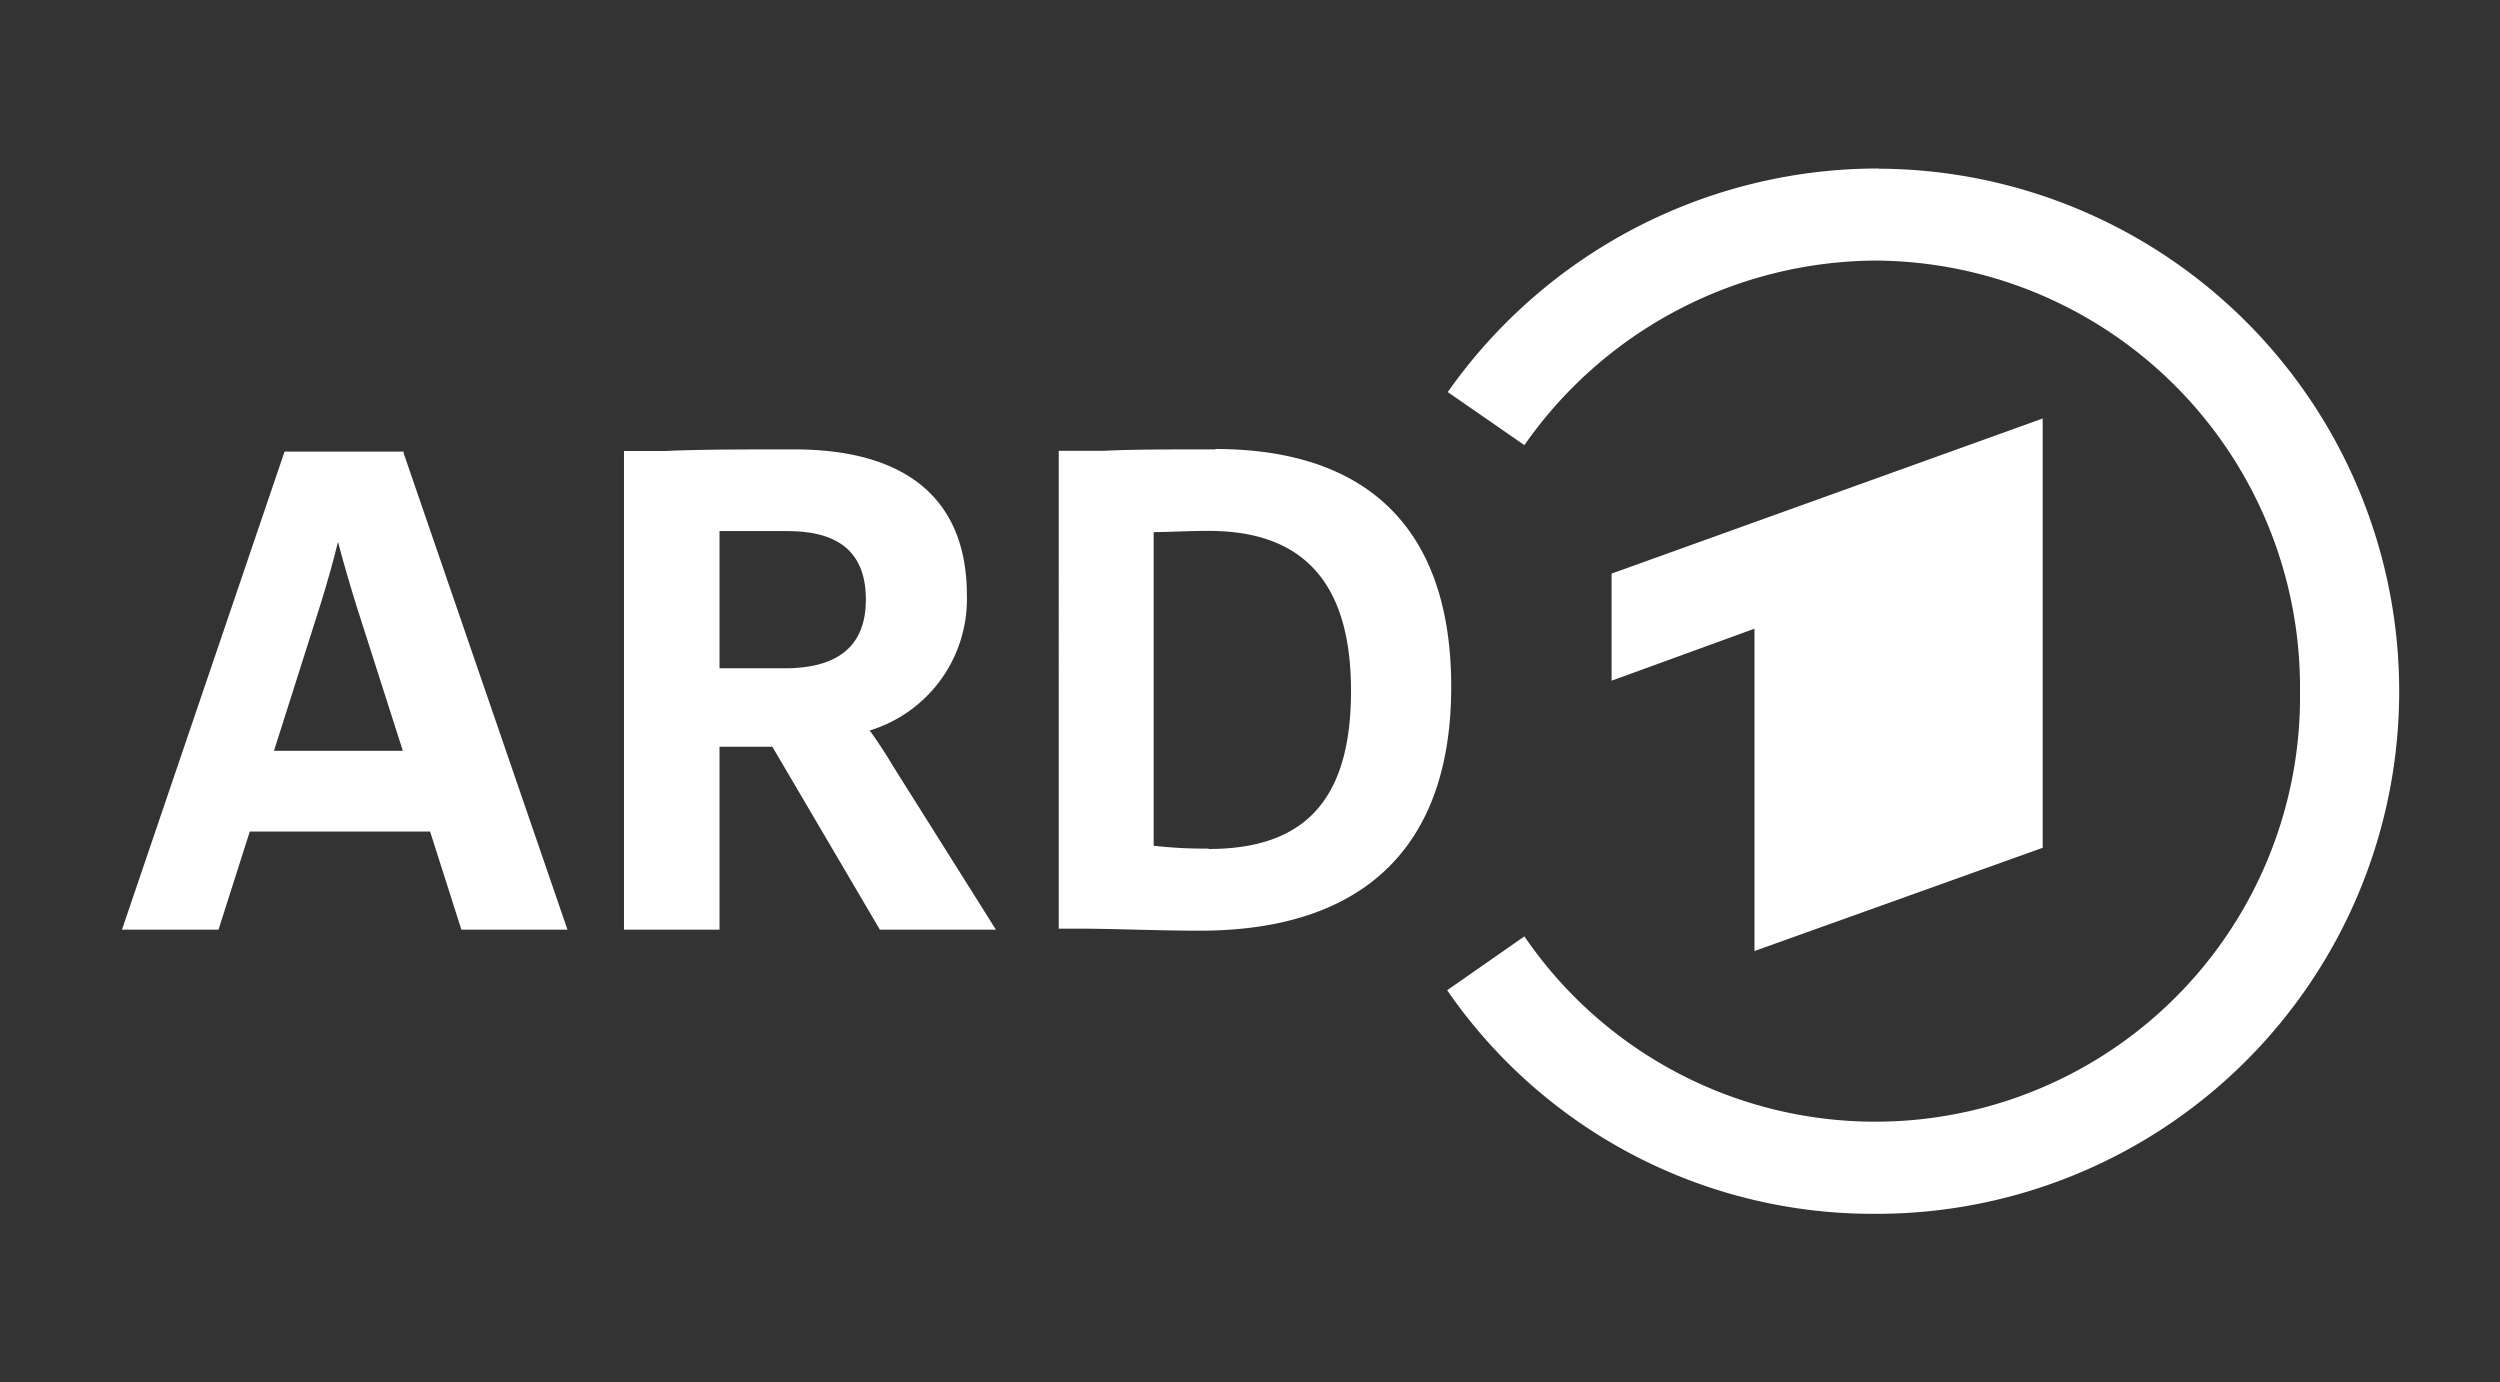
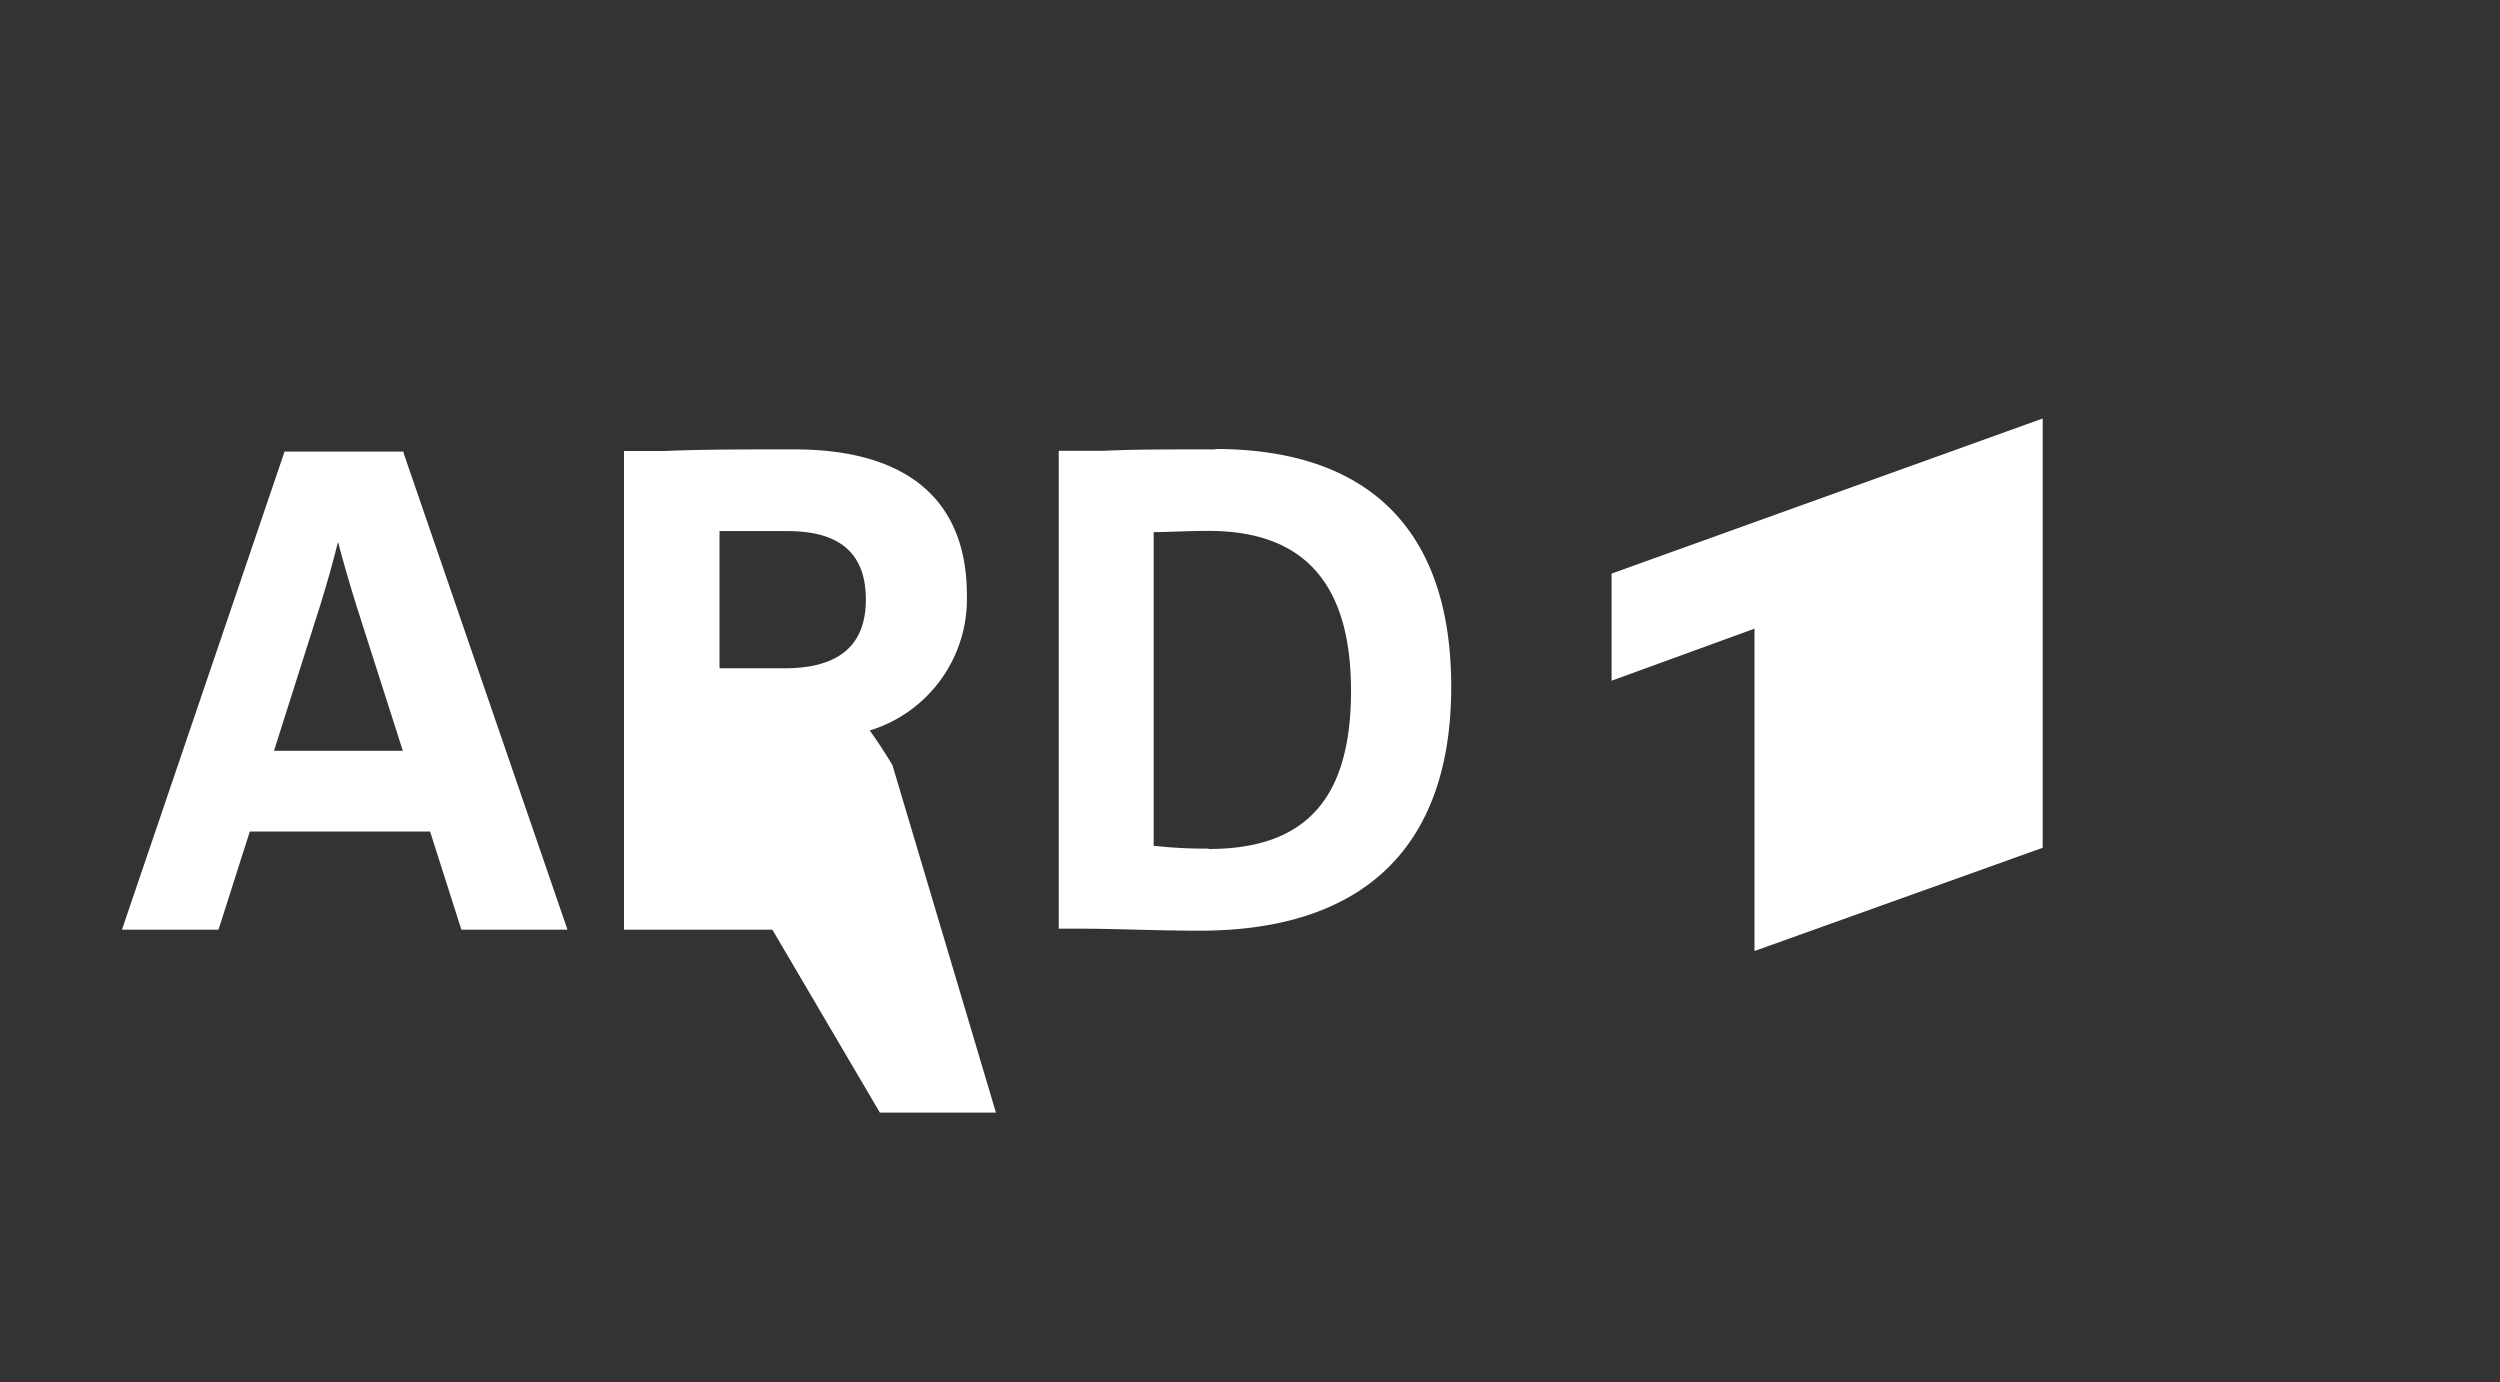
<svg xmlns="http://www.w3.org/2000/svg" viewBox="0 0 123 68">
  <rect x="0" y="0" width="123" height="68" fill="#333333" stroke="none" />
  <title>ARD</title>
  <polygon fill="#fff" points="100.5 41.71 100.5 20.59 79.29 28.22 79.29 33.49 86.32 30.93 86.32 46.79 100.5 41.71" />
-   <path fill="#fff" d="M92.41,8.29a25.89,25.89,0,0,0-21.18,11L75,21.9A21.22,21.22,0,0,1,92.3,12.82,21,21,0,0,1,113.16,34,20.9,20.9,0,0,1,75,46.07L71.2,48.72a25.43,25.43,0,0,0,21,11,25.71,25.71,0,0,0,.26-51.42" />
  <path fill="#fff" d="M59.82,22.11c-2.51,0-4.17,0-5.51.07-.83,0-1.48,0-2.1,0h-.12V45.69l.93,0c1.85,0,3.95.1,6,.1,8.1,0,12.38-4.15,12.38-12,0-7.66-4-11.7-11.63-11.7m-.3,19.66a21.58,21.58,0,0,1-2.71-.14V26.18c.68,0,1.68-.06,2.71-.06,4.68,0,7,2.58,7,7.87s-2.21,7.78-7,7.78" />
  <path fill="#fff" d="M19.86,22.3l0-.08H14l-8,23.52h4.75l1.54-4.83h8.87l1.54,4.83h5.22ZM13.48,36.94l2.29-7.21c.31-1,.62-2.08.86-3.07.22.85.52,1.89.89,3.09l2.3,7.19Z" />
-   <path fill="#fff" d="M43.91,37.65c-.36-.61-.78-1.24-1.12-1.71a6.76,6.76,0,0,0,4.78-6.66c0-4.69-2.94-7.17-8.5-7.17-2.46,0-4.71,0-6.35.08l-1.91,0H30.7V45.74h4.7v-9H38l5.29,9H49ZM35.4,26.13c.36,0,1.57,0,3.34,0,2.59,0,3.86,1.1,3.86,3.37s-1.35,3.38-4,3.38H35.4Z" />
+   <path fill="#fff" d="M43.91,37.65c-.36-.61-.78-1.24-1.12-1.71a6.76,6.76,0,0,0,4.78-6.66c0-4.69-2.94-7.17-8.5-7.17-2.46,0-4.71,0-6.35.08l-1.91,0H30.7V45.74h4.7H38l5.29,9H49ZM35.4,26.13c.36,0,1.57,0,3.34,0,2.59,0,3.86,1.1,3.86,3.37s-1.35,3.38-4,3.38H35.4Z" />
</svg>